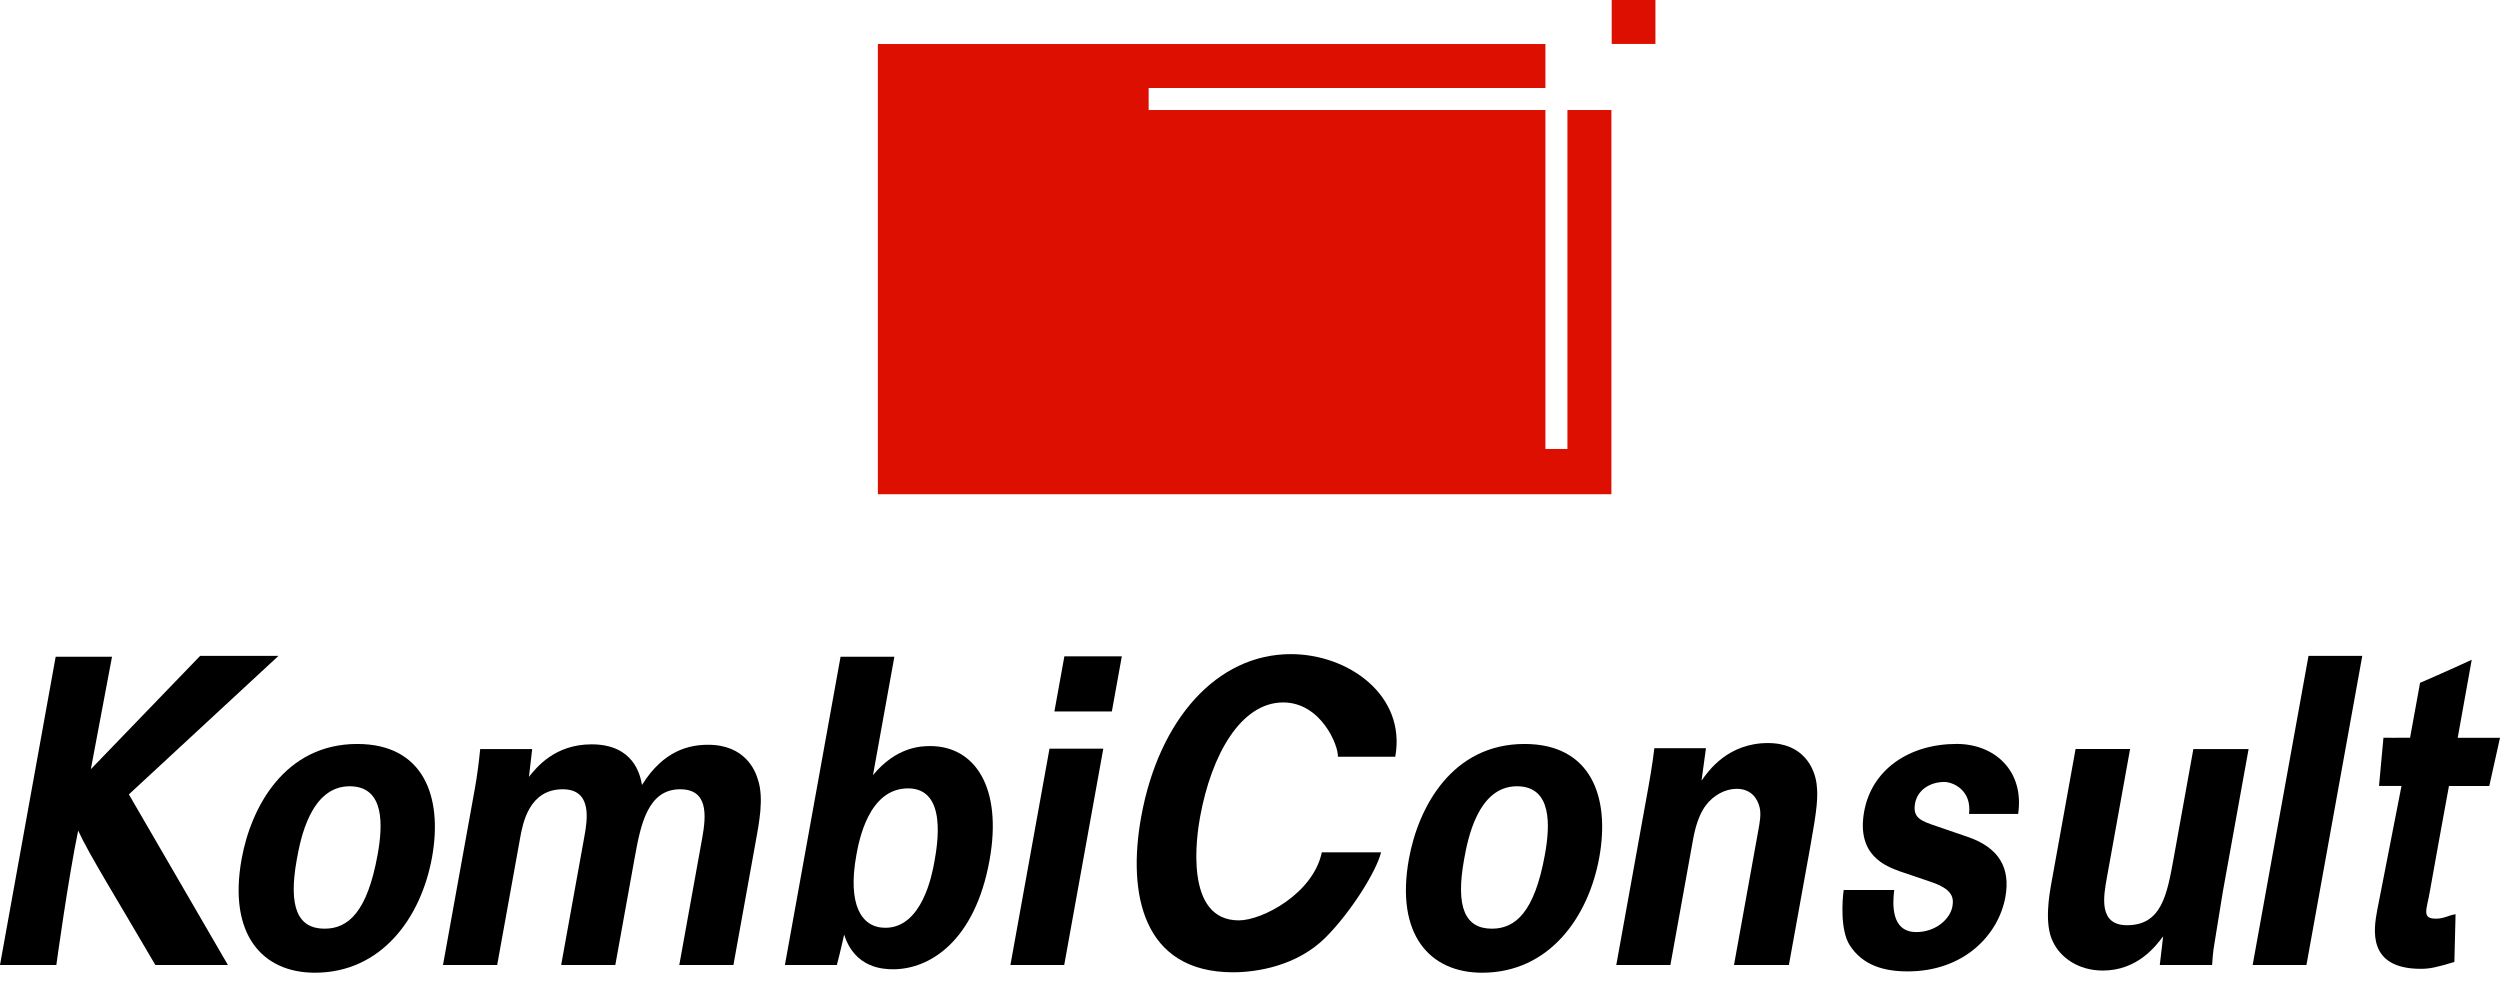
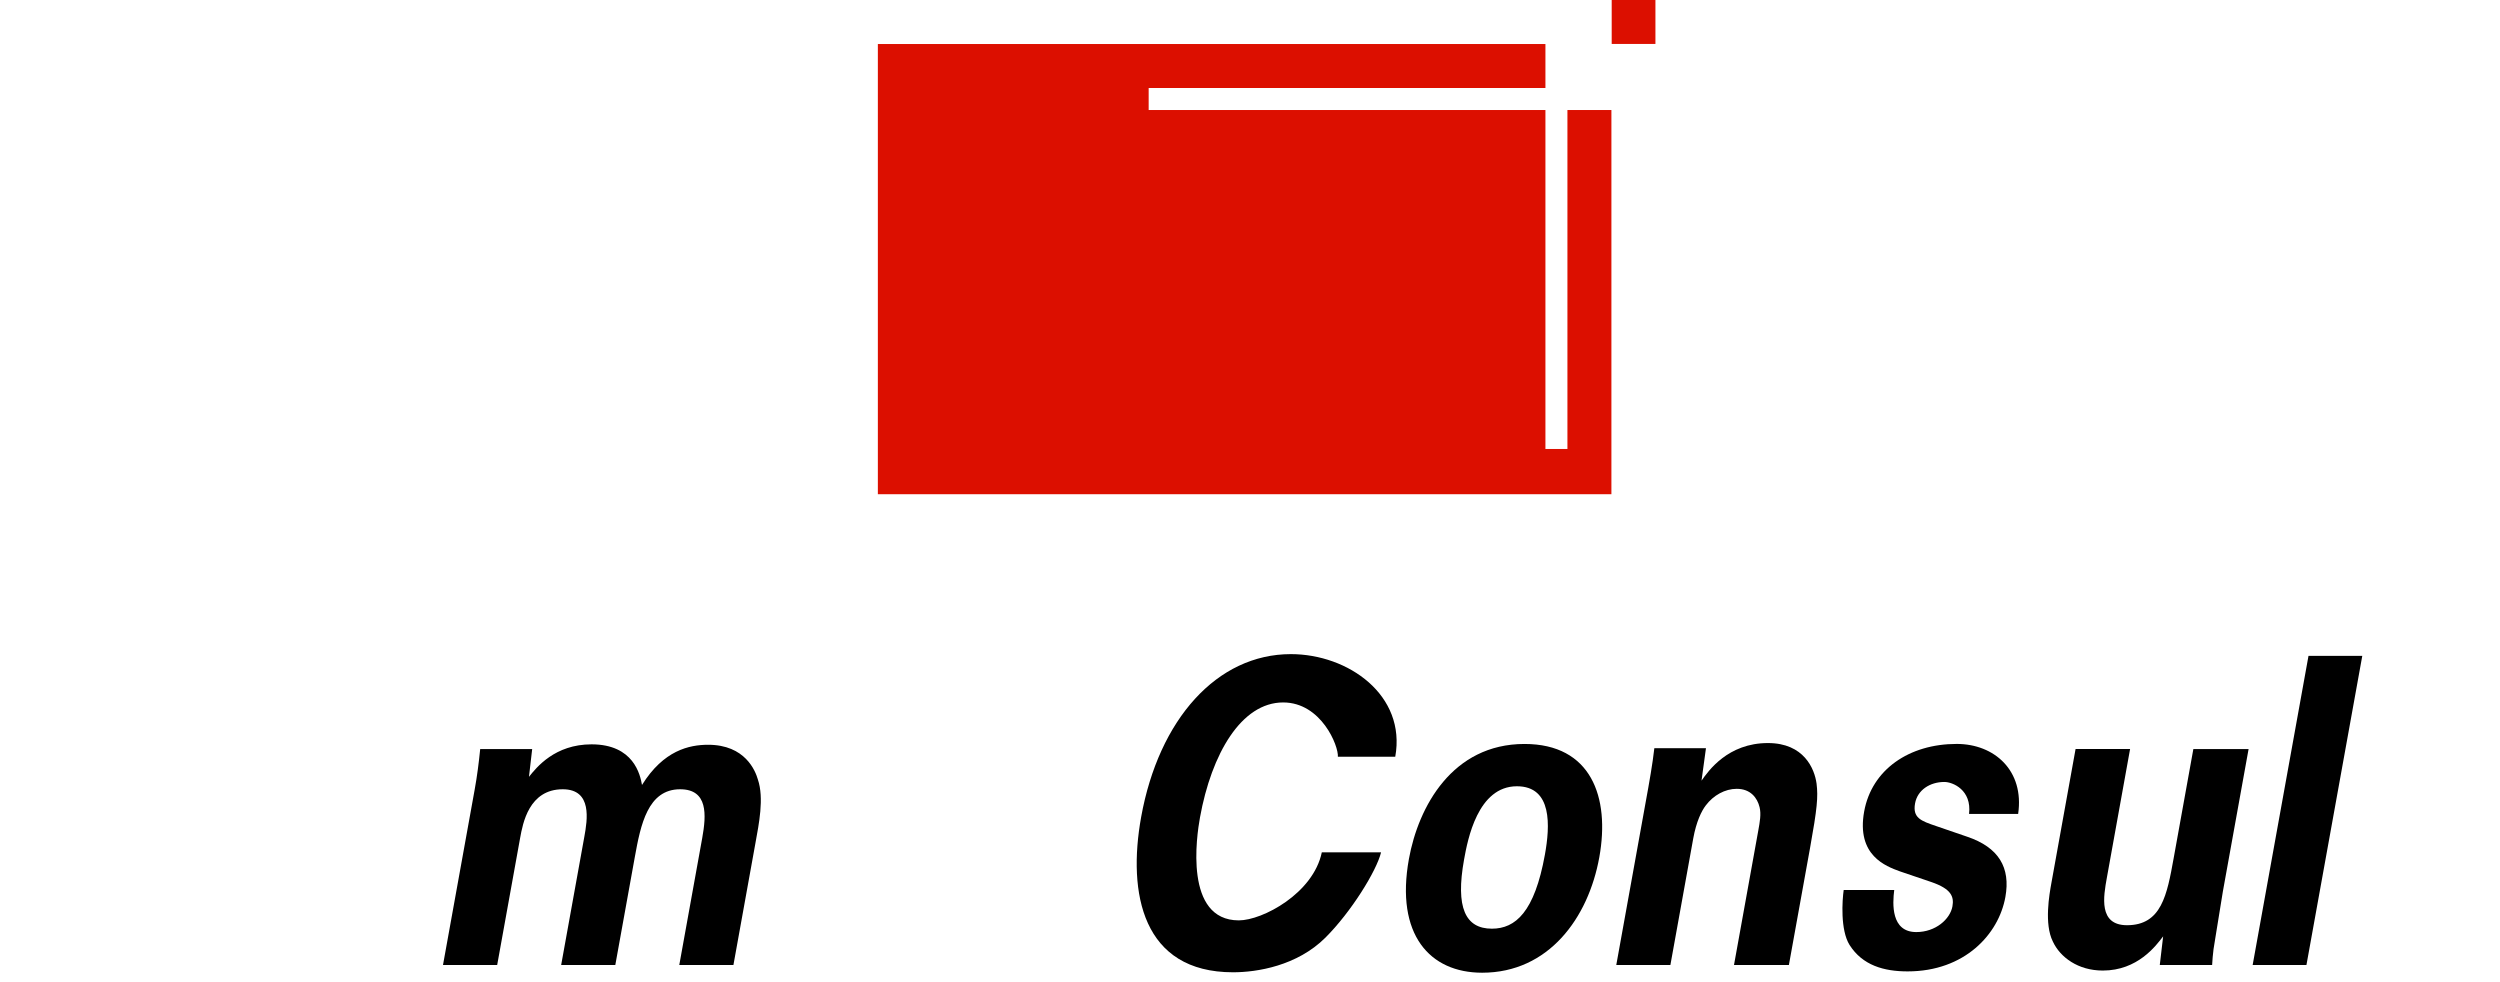
<svg xmlns="http://www.w3.org/2000/svg" width="140px" height="55px" viewBox="0 0 140 55" version="1.1">
  <title>Artboard</title>
  <g id="Artboard" stroke="none" stroke-width="1" fill="none" fill-rule="evenodd">
    <g id="KombiConsult-Logo" transform="translate(0, 0)" fill-rule="nonzero">
-       <path d="M0,54.039 L3.155,54.039 C3.155,54.039 3.812,49.241 4.377,46.512 C4.983,47.842 6.541,50.338 8.7,54.039 L12.762,54.039 L7.217,44.486 L15.596,36.728 L11.209,36.728 L5.087,43.075 L6.273,36.776 L3.118,36.776 L0,54.039 L0,54.039 Z" id="Path" fill="#000000" />
-       <path d="M13.531,48.102 C12.765,52.34 14.7,54.472 17.632,54.472 C21.355,54.472 23.579,51.407 24.194,48.007 C24.803,44.63 23.732,41.662 20.007,41.662 C15.957,41.662 14.059,45.181 13.531,48.102 L13.531,48.102 Z M16.621,48.127 C16.82,47.025 17.382,44.031 19.579,44.031 C21.574,44.031 21.436,46.259 21.146,47.863 C20.567,51.071 19.501,52.006 18.179,52.006 C16.693,52.006 16.131,50.833 16.621,48.127 L16.621,48.127 L16.621,48.127 Z" id="Shape" fill="#000000" />
      <path d="M24.81,54.039 L27.842,54.039 L29.127,46.928 C29.275,46.114 29.62,44.199 31.513,44.199 C33.182,44.199 32.892,45.922 32.723,46.857 L31.425,54.041 L34.457,54.041 L35.552,47.982 C35.876,46.187 36.276,44.199 38.087,44.199 C39.654,44.199 39.558,45.635 39.325,46.928 L38.04,54.039 L41.072,54.039 L42.304,47.215 C42.494,46.162 42.799,44.701 42.44,43.648 C42.302,43.169 41.732,41.707 39.656,41.707 C38.598,41.707 37.158,42.019 35.952,43.958 C35.851,43.384 35.487,41.683 33.126,41.683 C31.069,41.683 30.043,42.975 29.622,43.503 L29.802,41.947 L26.891,41.947 C26.814,42.713 26.72,43.456 26.581,44.222 L24.808,54.039 L24.808,54.039 L24.81,54.039 Z" id="Path" fill="#000000" />
-       <path d="M43.954,54.039 L46.864,54.039 C47.06,53.296 47.183,52.722 47.273,52.338 C47.868,54.229 49.488,54.279 50.016,54.279 C52.073,54.279 54.596,52.698 55.414,48.173 C56.15,44.102 54.596,41.78 52.092,41.78 C51.562,41.78 50.19,41.827 48.887,43.408 L50.085,36.776 L47.072,36.776 L43.954,54.041 L43.954,54.041 L43.954,54.039 Z M52.319,48.292 C52.206,48.916 51.657,51.956 49.581,51.956 C48.217,51.956 47.458,50.639 47.956,47.886 C48.095,47.12 48.63,44.149 50.849,44.149 C53.067,44.149 52.492,47.335 52.319,48.292 L52.319,48.292 Z" id="Shape" fill="#000000" />
-       <path d="M59.047,39.841 L62.264,39.841 L62.822,36.753 L59.605,36.753 L59.047,39.841 L59.047,39.841 Z M56.583,54.041 L59.596,54.041 L61.785,41.924 L58.772,41.924 L56.583,54.041 L56.583,54.041 Z" id="Shape" fill="#000000" />
      <path d="M78.134,42.378 C78.758,38.931 75.504,36.631 72.289,36.631 C68.157,36.631 64.894,40.271 63.904,45.755 C63.13,50.041 63.984,54.448 69.051,54.448 C70.394,54.448 72.636,54.089 74.224,52.507 C75.664,51.071 77.092,48.762 77.339,47.732 L74.021,47.732 C73.544,50.032 70.697,51.541 69.375,51.541 C66.301,51.541 67.012,46.808 67.199,45.778 C67.843,42.211 69.516,39.337 71.856,39.337 C73.993,39.337 74.967,41.78 74.921,42.378 L78.138,42.378 L78.134,42.378 Z" id="Path" fill="#000000" />
      <path d="M78.899,48.102 C78.133,52.34 80.068,54.472 82.999,54.472 C86.725,54.472 88.947,51.407 89.561,48.007 C90.171,44.63 89.1,41.662 85.374,41.662 C81.325,41.662 79.427,45.181 78.899,48.102 L78.899,48.102 Z M81.989,48.127 C82.188,47.025 82.749,44.031 84.947,44.031 C86.941,44.031 86.804,46.259 86.514,47.863 C85.934,51.071 84.869,52.006 83.547,52.006 C82.061,52.006 81.499,50.833 81.989,48.127 L81.989,48.127 L81.989,48.127 Z" id="Shape" fill="#000000" />
      <path d="M90.51,54.039 L93.542,54.039 L94.822,46.951 C94.991,46.018 95.282,45.419 95.521,45.107 C95.951,44.533 96.606,44.174 97.257,44.174 C98.03,44.174 98.409,44.678 98.537,45.204 C98.631,45.588 98.553,46.018 98.462,46.521 L97.104,54.039 L100.178,54.039 L101.36,47.502 C101.766,45.252 101.818,44.628 101.728,43.885 C101.615,43.047 101.02,41.611 99.004,41.611 C96.764,41.611 95.669,43.167 95.285,43.718 L95.534,41.898 L92.643,41.898 C92.553,42.736 92.315,44.053 92.306,44.1 L90.512,54.038 L90.512,54.038 L90.51,54.039 Z" id="Path" fill="#000000" />
      <path d="M103.247,49.84 C103.164,50.414 103.052,52.076 103.573,52.914 C104.302,54.064 105.503,54.398 106.827,54.398 C110.022,54.398 111.926,52.316 112.301,50.233 C112.6,48.581 111.927,47.454 110.163,46.856 L108.418,46.257 C107.575,45.97 107.096,45.803 107.244,44.988 C107.378,44.245 108.072,43.79 108.885,43.79 C109.353,43.79 110.427,44.237 110.267,45.579 L113.016,45.579 C113.371,43.16 111.693,41.66 109.575,41.66 C106.909,41.66 104.818,43.097 104.393,45.444 C103.948,47.91 105.61,48.509 106.394,48.796 L108.158,49.395 C109.269,49.778 109.436,50.208 109.336,50.759 C109.205,51.477 108.392,52.196 107.313,52.196 C105.888,52.196 105.98,50.606 106.077,49.84 L103.247,49.84 L103.247,49.84 Z" id="Path" fill="#000000" />
      <path d="M116.232,41.947 L114.875,49.465 C114.767,50.064 114.465,51.74 114.958,52.722 C115.368,53.608 116.373,54.351 117.757,54.351 C119.711,54.351 120.736,52.962 121.136,52.435 L120.948,54.039 L123.879,54.039 C123.898,53.705 123.918,53.488 123.958,53.154 C124.015,52.842 124.05,52.53 124.481,49.921 L125.921,41.947 L122.828,41.947 L121.726,48.053 C121.354,50.113 121.046,51.812 119.113,51.812 C117.505,51.812 117.794,50.208 117.984,49.153 L119.285,41.945 L116.232,41.945 L116.232,41.947 Z" id="Path" fill="#000000" />
      <polygon id="Path" fill="#000000" points="126.149 54.039 129.161 54.039 132.288 36.728 129.276 36.728" />
-       <path d="M137.512,51.198 C137.137,51.245 136.871,51.446 136.424,51.446 C135.57,51.446 135.91,50.928 136.089,49.826 C136.137,49.521 136.947,45.061 137.142,44.014 C137.459,44.021 139.4,44.014 139.4,44.014 L140,41.315 C140,41.315 138.658,41.32 137.632,41.315 C137.78,40.484 138.229,38.006 138.417,36.946 C137.204,37.512 135.523,38.239 135.523,38.239 C135.523,38.239 135.13,40.404 134.964,41.313 C134.334,41.32 133.473,41.313 133.473,41.313 L133.225,44.012 L134.484,44.012 C134.484,44.012 133.119,50.997 133.119,50.997 C132.938,52.002 132.531,54.254 135.563,54.254 C136.051,54.254 136.412,54.182 137.445,53.87 L137.512,51.196 L137.512,51.196 L137.512,51.198 Z" id="Path" fill="#000000" />
      <path d="M90.239,6.161 L90.239,27.676 L49.16,27.676 L49.16,2.465 L86.544,2.465 L86.544,4.928 L64.325,4.928 L64.325,6.161 L86.544,6.161 L86.544,25.143 L87.776,25.143 L87.776,6.161 L90.239,6.161 Z M90.255,0 L90.255,2.461 L92.704,2.461 L92.704,0 L90.255,0 Z" id="Shape" fill="#DC0F00" />
    </g>
  </g>
</svg>